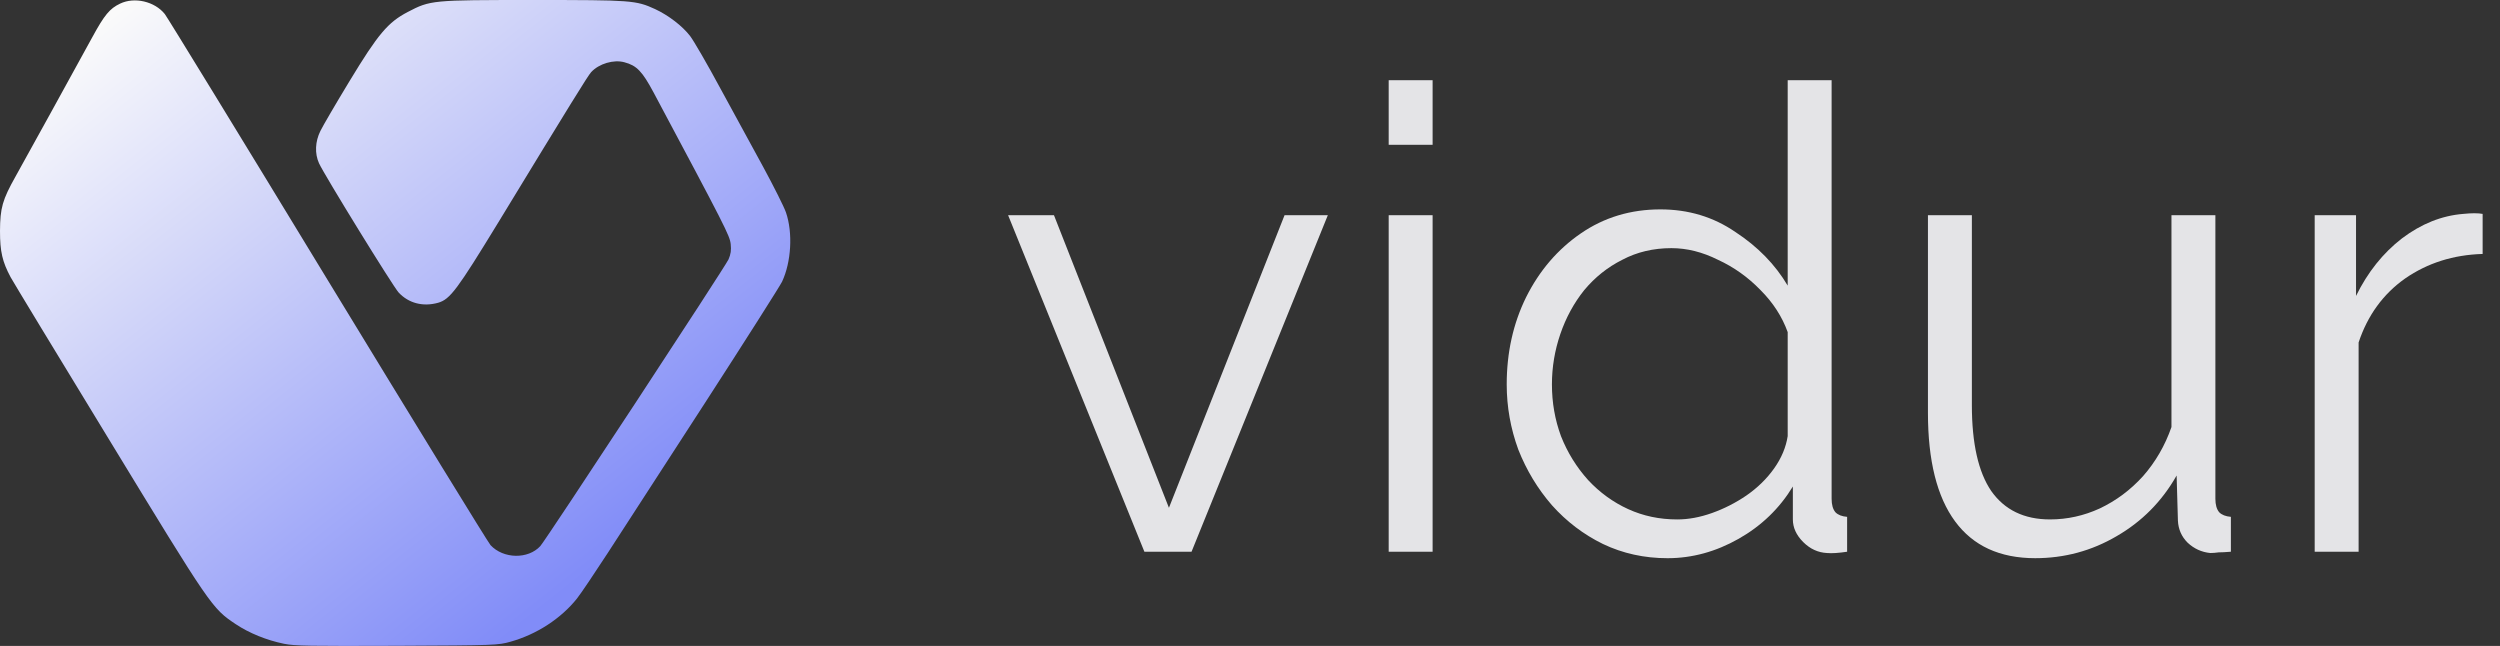
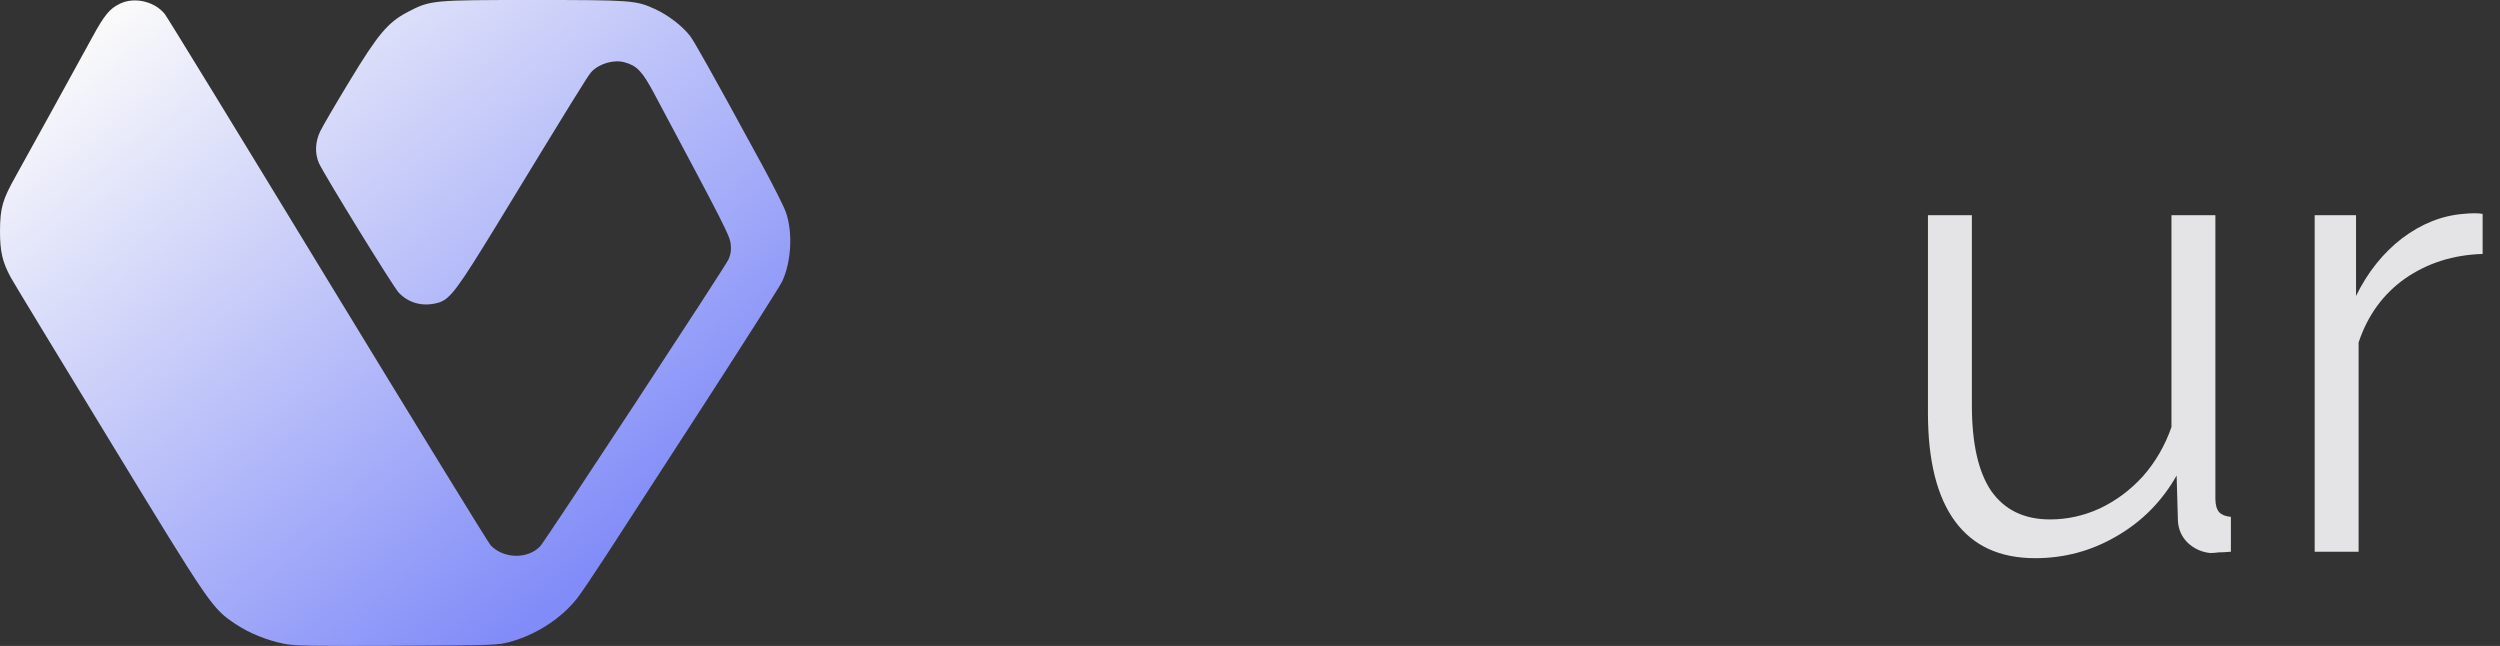
<svg xmlns="http://www.w3.org/2000/svg" width="209" height="54" viewBox="0 0 209 54" fill="none">
  <rect x="0" y="0" width="209" height="54" fill="#333333" stroke="none" />
-   <path d="M10.046 0.3C9.172 0.718 8.742 1.226 7.698 3.144C6.328 5.663 2.075 13.361 1.305 14.743C0.196 16.714 0.013 17.392 0 19.31C0 21.032 0.196 21.88 0.887 23.172C1.044 23.472 4.723 29.539 9.068 36.663C17.666 50.78 17.718 50.845 19.701 52.176C20.837 52.933 22.285 53.52 23.746 53.82C24.659 54.003 25.86 54.016 33.205 53.99C41.464 53.951 41.634 53.938 42.665 53.651C44.87 53.037 46.905 51.706 48.236 50.036C48.575 49.606 49.723 47.897 50.793 46.253C51.863 44.596 55.516 38.959 58.909 33.727C62.301 28.482 65.21 23.903 65.38 23.55C66.15 21.907 66.293 19.467 65.706 17.757C65.55 17.301 64.689 15.591 63.814 13.974C62.927 12.356 61.309 9.381 60.213 7.372C59.13 5.362 57.995 3.405 57.695 3.014C57.043 2.166 55.882 1.279 54.76 0.757C53.155 0.026 52.816 0 44.57 0C36.076 0 35.984 0.013 34.08 1.005C32.436 1.866 31.614 2.831 29.226 6.772C28.078 8.663 26.982 10.542 26.786 10.947C26.343 11.834 26.303 12.838 26.669 13.648C27.112 14.626 32.853 23.942 33.323 24.451C34.158 25.351 35.358 25.664 36.624 25.312C37.628 25.025 38.216 24.229 41.66 18.592C47.714 8.65 49.149 6.328 49.423 6.028C50.076 5.323 51.302 4.958 52.202 5.206C53.233 5.48 53.69 5.963 54.629 7.711C60.657 19.01 61.009 19.701 61.087 20.406C61.14 20.928 61.1 21.228 60.905 21.685C60.631 22.298 45.653 45.118 45.17 45.653C44.152 46.761 42.091 46.735 41.008 45.574C40.825 45.379 34.693 35.397 27.399 23.42C20.106 11.429 13.974 1.422 13.778 1.174C12.93 0.117 11.247 -0.274 10.046 0.3Z" fill="url(#paint0_linear_3416_5267)" />
-   <path d="M95.671 46.124L84.277 17.99H88.111L97.723 42.452L107.389 17.99H111.007L99.613 46.124H95.671Z" fill="#E4E4E7" />
-   <path d="M116.094 46.125V17.991H119.766V46.125H116.094ZM116.094 12.105V6.705H119.766V12.105H116.094Z" fill="#E4E4E7" />
-   <path d="M125.961 32.139C125.961 29.475 126.501 27.045 127.581 24.849C128.697 22.617 130.227 20.835 132.171 19.503C134.115 18.171 136.329 17.505 138.813 17.505C141.153 17.505 143.241 18.135 145.077 19.395C146.949 20.619 148.407 22.113 149.451 23.877V6.705H153.123V41.697C153.123 42.201 153.231 42.579 153.447 42.831C153.663 43.047 153.987 43.173 154.419 43.209V46.125C153.699 46.233 153.141 46.269 152.745 46.233C151.989 46.197 151.323 45.891 150.747 45.315C150.171 44.739 149.883 44.109 149.883 43.425V40.671C148.767 42.507 147.255 43.965 145.347 45.045C143.439 46.125 141.459 46.665 139.407 46.665C137.463 46.665 135.663 46.269 134.007 45.477C132.387 44.685 130.965 43.605 129.741 42.237C128.553 40.869 127.617 39.321 126.933 37.593C126.285 35.829 125.961 34.011 125.961 32.139ZM149.451 36.459V27.765C148.983 26.469 148.227 25.299 147.183 24.255C146.139 23.175 144.951 22.329 143.619 21.717C142.323 21.069 141.027 20.745 139.731 20.745C138.219 20.745 136.851 21.069 135.627 21.717C134.403 22.329 133.341 23.175 132.441 24.255C131.577 25.335 130.911 26.559 130.443 27.927C129.975 29.295 129.741 30.699 129.741 32.139C129.741 33.651 129.993 35.091 130.497 36.459C131.037 37.827 131.793 39.051 132.765 40.131C133.737 41.175 134.853 41.985 136.113 42.561C137.373 43.137 138.741 43.425 140.217 43.425C141.153 43.425 142.125 43.245 143.133 42.885C144.141 42.525 145.095 42.039 145.995 41.427C146.931 40.779 147.705 40.023 148.317 39.159C148.929 38.295 149.307 37.395 149.451 36.459Z" fill="#E4E4E7" />
+   <path d="M10.046 0.3C9.172 0.718 8.742 1.226 7.698 3.144C6.328 5.663 2.075 13.361 1.305 14.743C0.196 16.714 0.013 17.392 0 19.31C0 21.032 0.196 21.88 0.887 23.172C1.044 23.472 4.723 29.539 9.068 36.663C17.666 50.78 17.718 50.845 19.701 52.176C20.837 52.933 22.285 53.52 23.746 53.82C24.659 54.003 25.86 54.016 33.205 53.99C41.464 53.951 41.634 53.938 42.665 53.651C44.87 53.037 46.905 51.706 48.236 50.036C48.575 49.606 49.723 47.897 50.793 46.253C51.863 44.596 55.516 38.959 58.909 33.727C62.301 28.482 65.21 23.903 65.38 23.55C66.15 21.907 66.293 19.467 65.706 17.757C65.55 17.301 64.689 15.591 63.814 13.974C59.13 5.362 57.995 3.405 57.695 3.014C57.043 2.166 55.882 1.279 54.76 0.757C53.155 0.026 52.816 0 44.57 0C36.076 0 35.984 0.013 34.08 1.005C32.436 1.866 31.614 2.831 29.226 6.772C28.078 8.663 26.982 10.542 26.786 10.947C26.343 11.834 26.303 12.838 26.669 13.648C27.112 14.626 32.853 23.942 33.323 24.451C34.158 25.351 35.358 25.664 36.624 25.312C37.628 25.025 38.216 24.229 41.66 18.592C47.714 8.65 49.149 6.328 49.423 6.028C50.076 5.323 51.302 4.958 52.202 5.206C53.233 5.48 53.69 5.963 54.629 7.711C60.657 19.01 61.009 19.701 61.087 20.406C61.14 20.928 61.1 21.228 60.905 21.685C60.631 22.298 45.653 45.118 45.17 45.653C44.152 46.761 42.091 46.735 41.008 45.574C40.825 45.379 34.693 35.397 27.399 23.42C20.106 11.429 13.974 1.422 13.778 1.174C12.93 0.117 11.247 -0.274 10.046 0.3Z" fill="url(#paint0_linear_3416_5267)" />
  <path d="M161.176 34.514V17.99H164.848V33.866C164.848 37.07 165.388 39.464 166.468 41.048C167.584 42.632 169.222 43.424 171.382 43.424C172.822 43.424 174.208 43.118 175.54 42.506C176.908 41.858 178.114 40.958 179.158 39.806C180.202 38.618 180.994 37.25 181.534 35.702V17.99H185.206V41.696C185.206 42.2 185.314 42.578 185.53 42.83C185.746 43.046 186.07 43.172 186.502 43.208V46.124C186.07 46.16 185.728 46.178 185.476 46.178C185.224 46.214 184.99 46.232 184.774 46.232C184.054 46.16 183.424 45.872 182.884 45.368C182.38 44.864 182.11 44.252 182.074 43.532L181.966 39.752C180.742 41.912 179.068 43.604 176.944 44.828C174.856 46.052 172.588 46.664 170.14 46.664C167.188 46.664 164.956 45.638 163.444 43.586C161.932 41.534 161.176 38.51 161.176 34.514Z" fill="#E4E4E7" />
  <path d="M207.548 21.23C205.1 21.302 202.94 21.986 201.068 23.282C199.232 24.578 197.936 26.36 197.18 28.628V46.124H193.508V17.99H196.964V24.74C197.936 22.76 199.214 21.158 200.798 19.934C202.418 18.71 204.128 18.026 205.928 17.882C206.288 17.846 206.594 17.828 206.846 17.828C207.134 17.828 207.368 17.846 207.548 17.882V21.23Z" fill="#E4E4E7" />
  <defs>
    <linearGradient id="paint0_linear_3416_5267" x1="11" y1="1.06091e-06" x2="49" y2="48" gradientUnits="userSpaceOnUse">
      <stop stop-color="#FAFAFA" />
      <stop offset="1" stop-color="#818CF8" />
    </linearGradient>
  </defs>
</svg>